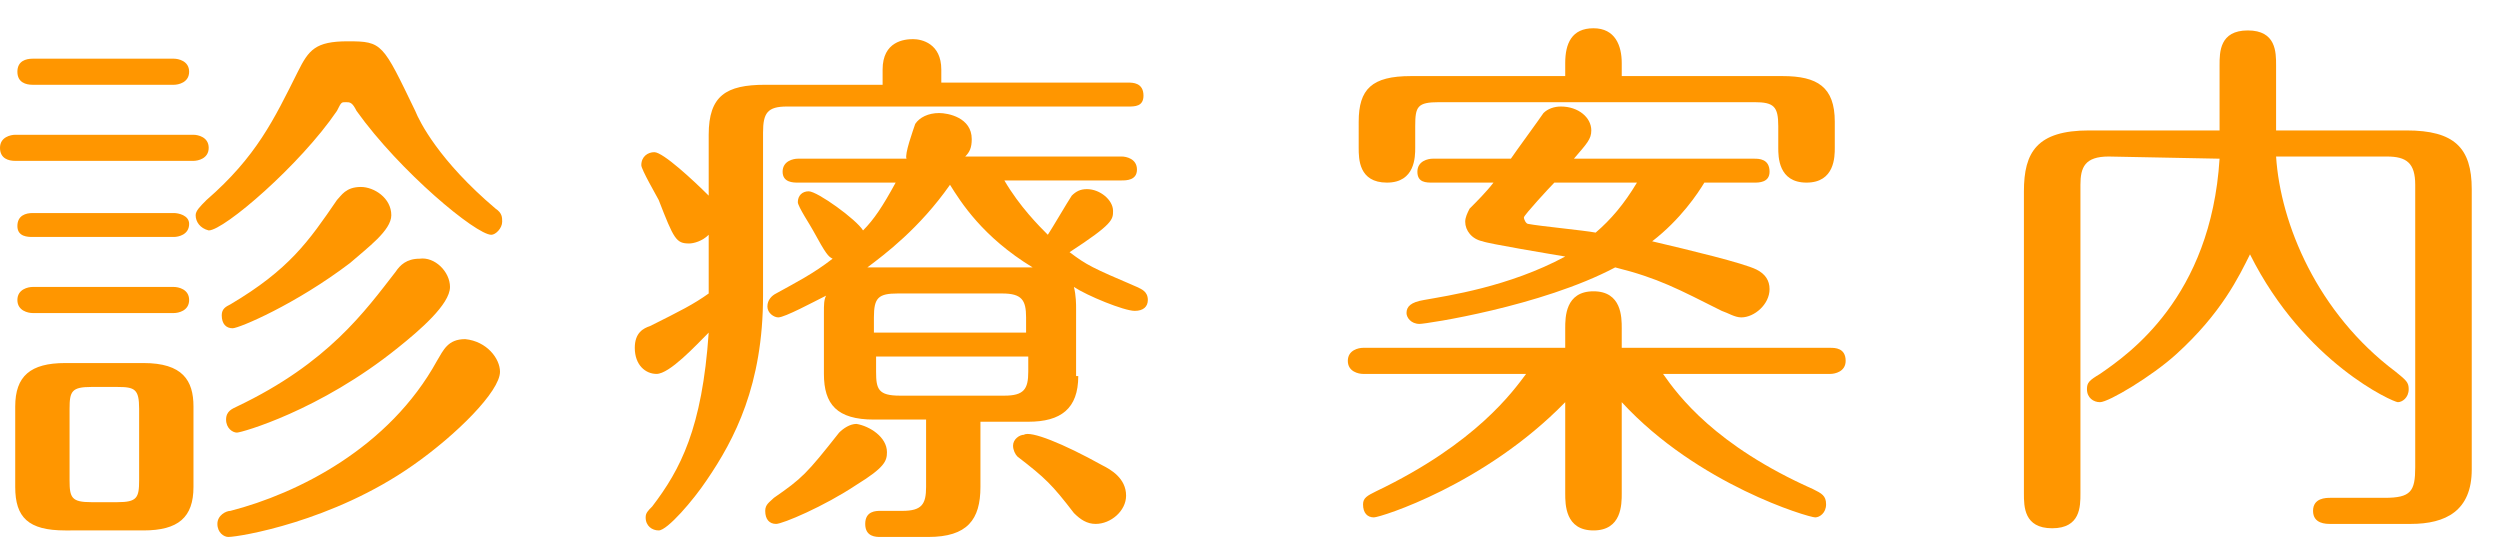
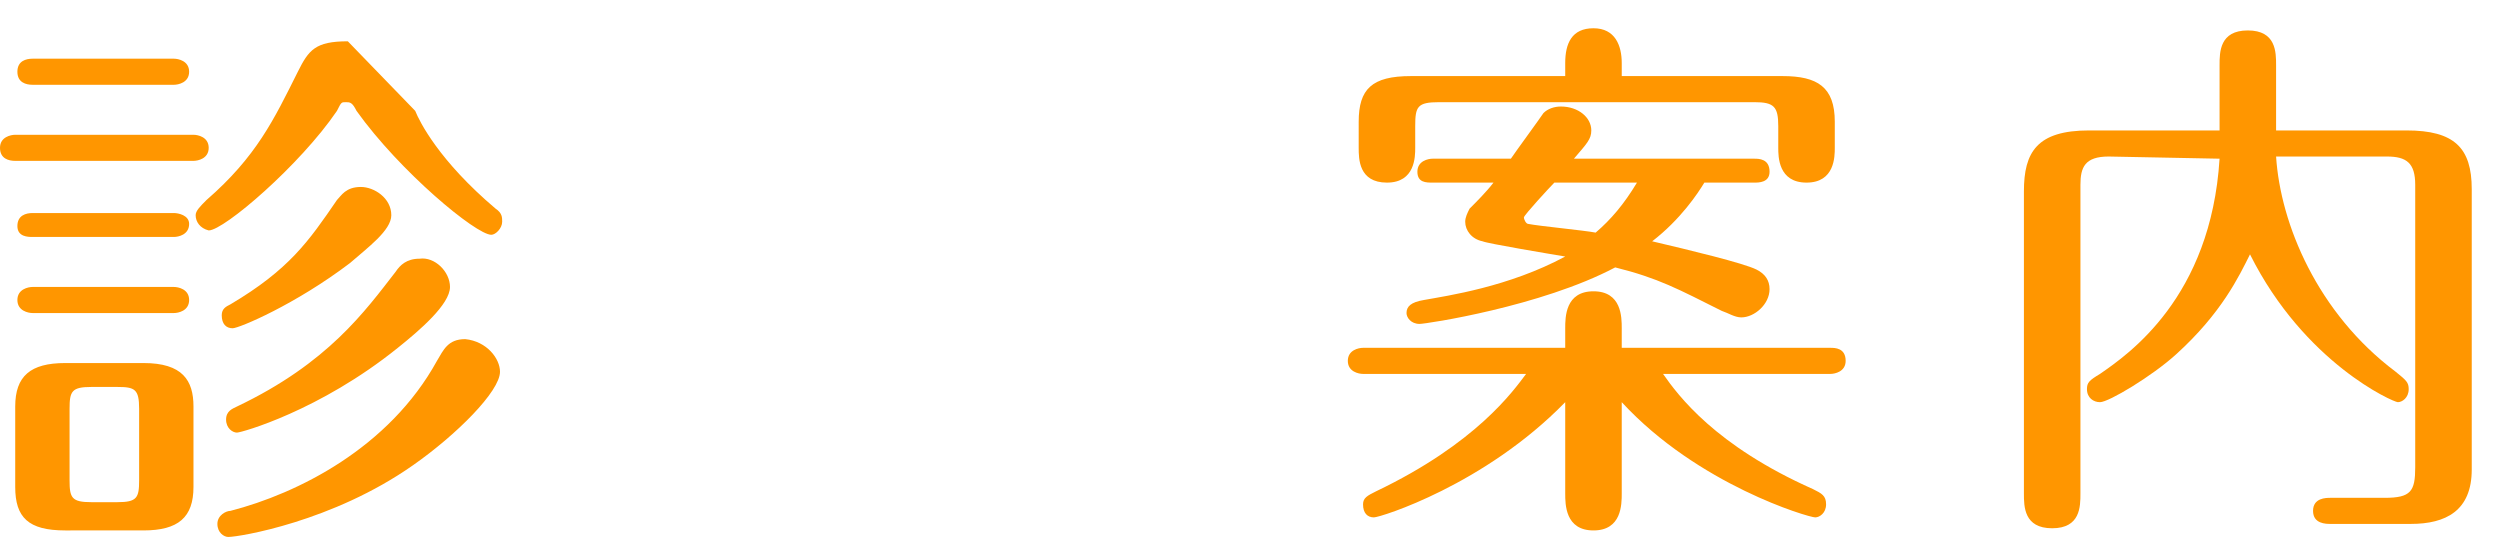
<svg xmlns="http://www.w3.org/2000/svg" version="1.1" id="レイヤー_1" x="0px" y="0px" viewBox="0 0 115 25" style="enable-background:new 0 0 115 25;" xml:space="preserve">
  <style type="text/css">
	.st0{fill:#FF9600;}
</style>
  <g>
    <g>
      <title>h2_info_1</title>
    </g>
  </g>
  <g id="h2_1_">
    <g>
      <g>
        <g>
          <g>
            <g>
              <g>
                <path class="st0" d="M74.6,22.7c0,0.5,0,1.7-1.3,1.7S72,23.2,72,22.7v-4.2c-3.7,3.8-8.5,5.3-8.8,5.3s-0.5-0.2-0.5-0.6         c0-0.3,0.2-0.4,0.6-0.6c4.6-2.2,6.3-4.6,6.9-5.4h-7.5c-0.2,0-0.7-0.1-0.7-0.6s0.5-0.6,0.7-0.6H72v-0.9c0-0.5,0-1.7,1.3-1.7         s1.3,1.2,1.3,1.7V16h9.6c0.2,0,0.7,0,0.7,0.6c0,0.5-0.5,0.6-0.7,0.6h-7.7c0.7,1,2.4,3.3,6.9,5.3c0.4,0.2,0.6,0.3,0.6,0.7         s-0.3,0.6-0.5,0.6c-0.3,0-5.4-1.5-8.9-5.3C74.6,18.5,74.6,22.7,74.6,22.7z M72,3.5V2.9c0-0.9,0.3-1.6,1.3-1.6         s1.3,0.8,1.3,1.6v0.6H82c1.6,0,2.4,0.5,2.4,2.1v1.2c0,0.4,0,1.6-1.3,1.6s-1.3-1.2-1.3-1.6v-1c0-0.9-0.2-1.1-1.1-1.1H66.2         c-1,0-1.1,0.2-1.1,1.1v1c0,0.4,0,1.6-1.3,1.6s-1.3-1.1-1.3-1.6V5.6c0-1.5,0.6-2.1,2.4-2.1H72z M65.9,8.4         c-0.3,0-0.7,0-0.7-0.5s0.5-0.6,0.7-0.6h3.6C69.7,7,70.8,5.5,71,5.2c0.2-0.2,0.5-0.3,0.8-0.3c0.8,0,1.4,0.5,1.4,1.1         c0,0.4-0.2,0.6-0.8,1.3h8.3c0.2,0,0.7,0,0.7,0.6c0,0.5-0.5,0.5-0.7,0.5h-2.3c-0.3,0.5-1.1,1.7-2.4,2.7c1.7,0.4,4.2,1,4.8,1.3         c0.4,0.2,0.6,0.5,0.6,0.9c0,0.7-0.7,1.3-1.3,1.3c-0.3,0-0.6-0.2-0.9-0.3c-2-1-2.9-1.5-4.9-2c-3.4,1.8-8.7,2.6-9,2.6         c-0.4,0-0.6-0.3-0.6-0.5c0-0.3,0.2-0.5,0.8-0.6c1.1-0.2,3.9-0.6,6.5-2c-0.6-0.1-3.6-0.6-3.8-0.7c-0.5-0.1-0.8-0.5-0.8-0.9         c0-0.2,0.1-0.4,0.2-0.6c0.3-0.3,0.8-0.8,1.1-1.2H65.9z M71.5,8.4c-0.2,0.2-1.4,1.5-1.4,1.6s0.1,0.3,0.2,0.3         c0.5,0.1,2.6,0.3,3.1,0.4c0.7-0.6,1.3-1.3,1.9-2.3H71.5z" />
                <path class="st0" d="M97,7.2c-1.1,0-1.3,0.5-1.3,1.3v14.2c0,0.6,0,1.6-1.3,1.6s-1.3-1-1.3-1.6V8.8c0-1.8,0.6-2.8,3-2.8h6V3         c0-0.6,0-1.6,1.3-1.6s1.3,1,1.3,1.6v3h6c2.2,0,3,0.8,3,2.7v12.9c0,1.9-1.2,2.5-2.8,2.5h-3.7c-0.2,0-0.8,0-0.8-0.6         s0.6-0.6,0.8-0.6h2.5c1.2,0,1.4-0.3,1.4-1.4v-13c0-1-0.4-1.3-1.3-1.3h-5.1c0.2,3.1,1.9,7.2,5.5,9.9c0.5,0.4,0.6,0.5,0.6,0.8         c0,0.4-0.3,0.6-0.5,0.6s-4.3-1.8-6.8-6.8c-0.5,1-1.3,2.7-3.4,4.6c-1.1,1-3.1,2.2-3.5,2.2c-0.3,0-0.6-0.2-0.6-0.6         c0-0.3,0.1-0.4,0.6-0.7c1.3-0.9,5.1-3.5,5.5-9.9L97,7.2L97,7.2z" />
              </g>
            </g>
          </g>
        </g>
      </g>
    </g>
  </g>
  <g>
-     <path class="st0" d="M8.9,6.2c0.2,0,0.7,0.1,0.7,0.6c0,0.5-0.5,0.6-0.7,0.6H0.7C0.4,7.4,0,7.3,0,6.8s0.5-0.6,0.7-0.6H8.9z    M6.6,16.7c1.8,0,2.3,0.8,2.3,2v3.7c0,1.4-0.7,2-2.3,2H3c-1.7,0-2.3-0.6-2.3-2v-3.7c0-1.4,0.7-2,2.3-2H6.6z M8,13.2   c0.2,0,0.7,0.1,0.7,0.6c0,0.5-0.5,0.6-0.7,0.6H1.5c-0.2,0-0.7-0.1-0.7-0.6c0-0.5,0.5-0.6,0.7-0.6H8z M8,2.7c0.2,0,0.7,0.1,0.7,0.6   S8.2,3.9,8,3.9H1.5c-0.3,0-0.7-0.1-0.7-0.6s0.4-0.6,0.7-0.6H8z M8,9.8c0.2,0,0.7,0.1,0.7,0.5c0,0.5-0.5,0.6-0.7,0.6H1.5   c-0.2,0-0.7,0-0.7-0.5s0.4-0.6,0.7-0.6H8z M4.2,17.8c-0.9,0-1,0.2-1,1v3.3c0,0.8,0.1,1,1,1h1.2c0.9,0,1-0.2,1-1v-3.3   c0-0.9-0.2-1-1-1H4.2z M19.1,5.1c0.2,0.5,1.1,2.3,3.7,4.5c0.3,0.2,0.3,0.4,0.3,0.6c0,0.3-0.3,0.6-0.5,0.6c-0.7,0-4.2-2.9-6.2-5.7   c-0.2-0.4-0.3-0.4-0.5-0.4c-0.2,0-0.2,0-0.4,0.4c-1.7,2.5-5.2,5.5-5.9,5.5C9.2,10.5,9,10.2,9,9.9c0-0.2,0.2-0.4,0.5-0.7   c2.3-2,3.1-3.7,4.2-5.9c0.5-1,0.8-1.4,2.3-1.4C17.6,1.9,17.6,2,19.1,5.1z M23,17.1c0,0.9-2,2.9-4,4.3c-3.7,2.6-8,3.3-8.5,3.3   c-0.2,0-0.5-0.2-0.5-0.6c0-0.4,0.4-0.6,0.6-0.6c3.1-0.8,7.3-2.9,9.5-6.9c0.3-0.5,0.5-1,1.3-1C22.4,15.7,23,16.5,23,17.1z M18,9.9   c0,0.7-1.1,1.5-1.9,2.2c-2.5,1.9-5.1,3-5.4,3c-0.3,0-0.5-0.2-0.5-0.6c0-0.3,0.2-0.4,0.4-0.5c2.7-1.6,3.6-2.9,4.9-4.8   c0.2-0.2,0.4-0.6,1.1-0.6C17.2,8.6,18,9.1,18,9.9z M20.7,13.2c0,0.8-1.4,2-2.4,2.8c-3.6,2.9-7.2,3.9-7.4,3.9   c-0.2,0-0.5-0.2-0.5-0.6c0-0.4,0.3-0.5,0.5-0.6c4.2-2,5.9-4.4,7.3-6.2c0.2-0.3,0.5-0.6,1.1-0.6C20,11.8,20.7,12.5,20.7,13.2z" />
-     <path class="st0" d="M40.6,3.9V3.2c0-1.3,1-1.4,1.4-1.4c0.4,0,1.3,0.2,1.3,1.4v0.6h8.6c0.2,0,0.7,0,0.7,0.6c0,0.5-0.4,0.5-0.7,0.5   H36.2c-0.9,0-1.1,0.3-1.1,1.2v7.5c0,4.1-1.3,6.6-2.6,8.5c-0.6,0.9-1.8,2.3-2.2,2.3c-0.3,0-0.6-0.2-0.6-0.6c0-0.2,0.1-0.3,0.3-0.5   c1.3-1.7,2.3-3.6,2.6-8c-0.6,0.6-1.8,1.9-2.4,1.9c-0.5,0-1-0.4-1-1.2c0-0.7,0.4-0.9,0.7-1c1.4-0.7,2-1,2.7-1.5v-2.7   c-0.3,0.3-0.7,0.4-0.9,0.4c-0.6,0-0.7-0.2-1.4-2c-0.1-0.2-0.8-1.4-0.8-1.6c0-0.4,0.3-0.6,0.6-0.6c0.4,0,1.8,1.3,2.5,2V6.2   c0-1.8,0.8-2.3,2.6-2.3H40.6z M40.8,20.8c0,0.4-0.1,0.7-1.4,1.5c-1.5,1-3.4,1.8-3.7,1.8c-0.3,0-0.5-0.2-0.5-0.6   c0-0.3,0.2-0.4,0.4-0.6c1.3-0.9,1.5-1.1,3-3c0.2-0.2,0.5-0.4,0.8-0.4C40,19.6,40.8,20.1,40.8,20.8z M49.6,17.3   c0,1.5-0.8,2.1-2.3,2.1h-2.2v3c0,1.5-0.6,2.3-2.4,2.3h-2.2c-0.2,0-0.7,0-0.7-0.6c0-0.6,0.5-0.6,0.7-0.6h1c0.9,0,1.1-0.3,1.1-1.1   v-3.1h-2.4c-1.7,0-2.3-0.7-2.3-2.1v-2.8c0-0.4,0-0.6,0.1-0.8c-0.6,0.3-1.9,1-2.2,1c-0.2,0-0.5-0.2-0.5-0.5c0-0.3,0.2-0.5,0.4-0.6   c0.9-0.5,1.7-0.9,2.6-1.6c-0.2-0.1-0.3-0.2-0.9-1.3c-0.1-0.2-0.7-1.1-0.7-1.3c0-0.3,0.2-0.5,0.5-0.5c0.4,0,2.2,1.3,2.5,1.8   c0.5-0.5,0.9-1.1,1.5-2.2h-4.5c-0.2,0-0.7,0-0.7-0.5c0-0.5,0.5-0.6,0.7-0.6h5C41.6,7.1,42,6,42.1,5.7c0.2-0.3,0.6-0.5,1.1-0.5   c0.4,0,1.5,0.2,1.5,1.2c0,0.4-0.1,0.6-0.3,0.8h7.2c0.2,0,0.7,0.1,0.7,0.6c0,0.5-0.5,0.5-0.7,0.5h-5.4c0.7,1.2,1.6,2.1,2,2.5   c0.2-0.3,0.9-1.5,1.1-1.8c0.2-0.2,0.4-0.3,0.7-0.3c0.6,0,1.2,0.5,1.2,1c0,0.4,0,0.6-2,1.9c0.8,0.6,1,0.7,3.1,1.6   c0.2,0.1,0.5,0.2,0.5,0.6c0,0.3-0.2,0.5-0.6,0.5c-0.5,0-2.2-0.7-2.8-1.1c0.1,0.4,0.1,0.8,0.1,1V17.3z M43.7,8.5   c-1.4,2-3,3.2-3.8,3.8h7.6C45.2,10.9,44.2,9.3,43.7,8.5z M47.2,15.3v-0.7c0-0.8-0.2-1.1-1.1-1.1h-4.8c-0.9,0-1.1,0.2-1.1,1.1v0.7   H47.2z M40.3,16.4v0.7c0,0.8,0.1,1.1,1.1,1.1h4.8c0.9,0,1.1-0.3,1.1-1.1v-0.7H40.3z M50.7,21.4c0.4,0.2,1.1,0.6,1.1,1.4   c0,0.7-0.7,1.3-1.4,1.3c-0.4,0-0.7-0.2-1-0.5c-1-1.3-1.3-1.6-2.6-2.6c-0.1-0.1-0.2-0.3-0.2-0.5c0-0.3,0.3-0.5,0.5-0.5   C47.4,19.8,48.9,20.4,50.7,21.4z" />
+     <path class="st0" d="M8.9,6.2c0.2,0,0.7,0.1,0.7,0.6c0,0.5-0.5,0.6-0.7,0.6H0.7C0.4,7.4,0,7.3,0,6.8s0.5-0.6,0.7-0.6H8.9z    M6.6,16.7c1.8,0,2.3,0.8,2.3,2v3.7c0,1.4-0.7,2-2.3,2H3c-1.7,0-2.3-0.6-2.3-2v-3.7c0-1.4,0.7-2,2.3-2H6.6z M8,13.2   c0.2,0,0.7,0.1,0.7,0.6c0,0.5-0.5,0.6-0.7,0.6H1.5c-0.2,0-0.7-0.1-0.7-0.6c0-0.5,0.5-0.6,0.7-0.6H8z M8,2.7c0.2,0,0.7,0.1,0.7,0.6   S8.2,3.9,8,3.9H1.5c-0.3,0-0.7-0.1-0.7-0.6s0.4-0.6,0.7-0.6H8z M8,9.8c0.2,0,0.7,0.1,0.7,0.5c0,0.5-0.5,0.6-0.7,0.6H1.5   c-0.2,0-0.7,0-0.7-0.5s0.4-0.6,0.7-0.6H8z M4.2,17.8c-0.9,0-1,0.2-1,1v3.3c0,0.8,0.1,1,1,1h1.2c0.9,0,1-0.2,1-1v-3.3   c0-0.9-0.2-1-1-1H4.2z M19.1,5.1c0.2,0.5,1.1,2.3,3.7,4.5c0.3,0.2,0.3,0.4,0.3,0.6c0,0.3-0.3,0.6-0.5,0.6c-0.7,0-4.2-2.9-6.2-5.7   c-0.2-0.4-0.3-0.4-0.5-0.4c-0.2,0-0.2,0-0.4,0.4c-1.7,2.5-5.2,5.5-5.9,5.5C9.2,10.5,9,10.2,9,9.9c0-0.2,0.2-0.4,0.5-0.7   c2.3-2,3.1-3.7,4.2-5.9c0.5-1,0.8-1.4,2.3-1.4z M23,17.1c0,0.9-2,2.9-4,4.3c-3.7,2.6-8,3.3-8.5,3.3   c-0.2,0-0.5-0.2-0.5-0.6c0-0.4,0.4-0.6,0.6-0.6c3.1-0.8,7.3-2.9,9.5-6.9c0.3-0.5,0.5-1,1.3-1C22.4,15.7,23,16.5,23,17.1z M18,9.9   c0,0.7-1.1,1.5-1.9,2.2c-2.5,1.9-5.1,3-5.4,3c-0.3,0-0.5-0.2-0.5-0.6c0-0.3,0.2-0.4,0.4-0.5c2.7-1.6,3.6-2.9,4.9-4.8   c0.2-0.2,0.4-0.6,1.1-0.6C17.2,8.6,18,9.1,18,9.9z M20.7,13.2c0,0.8-1.4,2-2.4,2.8c-3.6,2.9-7.2,3.9-7.4,3.9   c-0.2,0-0.5-0.2-0.5-0.6c0-0.4,0.3-0.5,0.5-0.6c4.2-2,5.9-4.4,7.3-6.2c0.2-0.3,0.5-0.6,1.1-0.6C20,11.8,20.7,12.5,20.7,13.2z" />
  </g>
</svg>